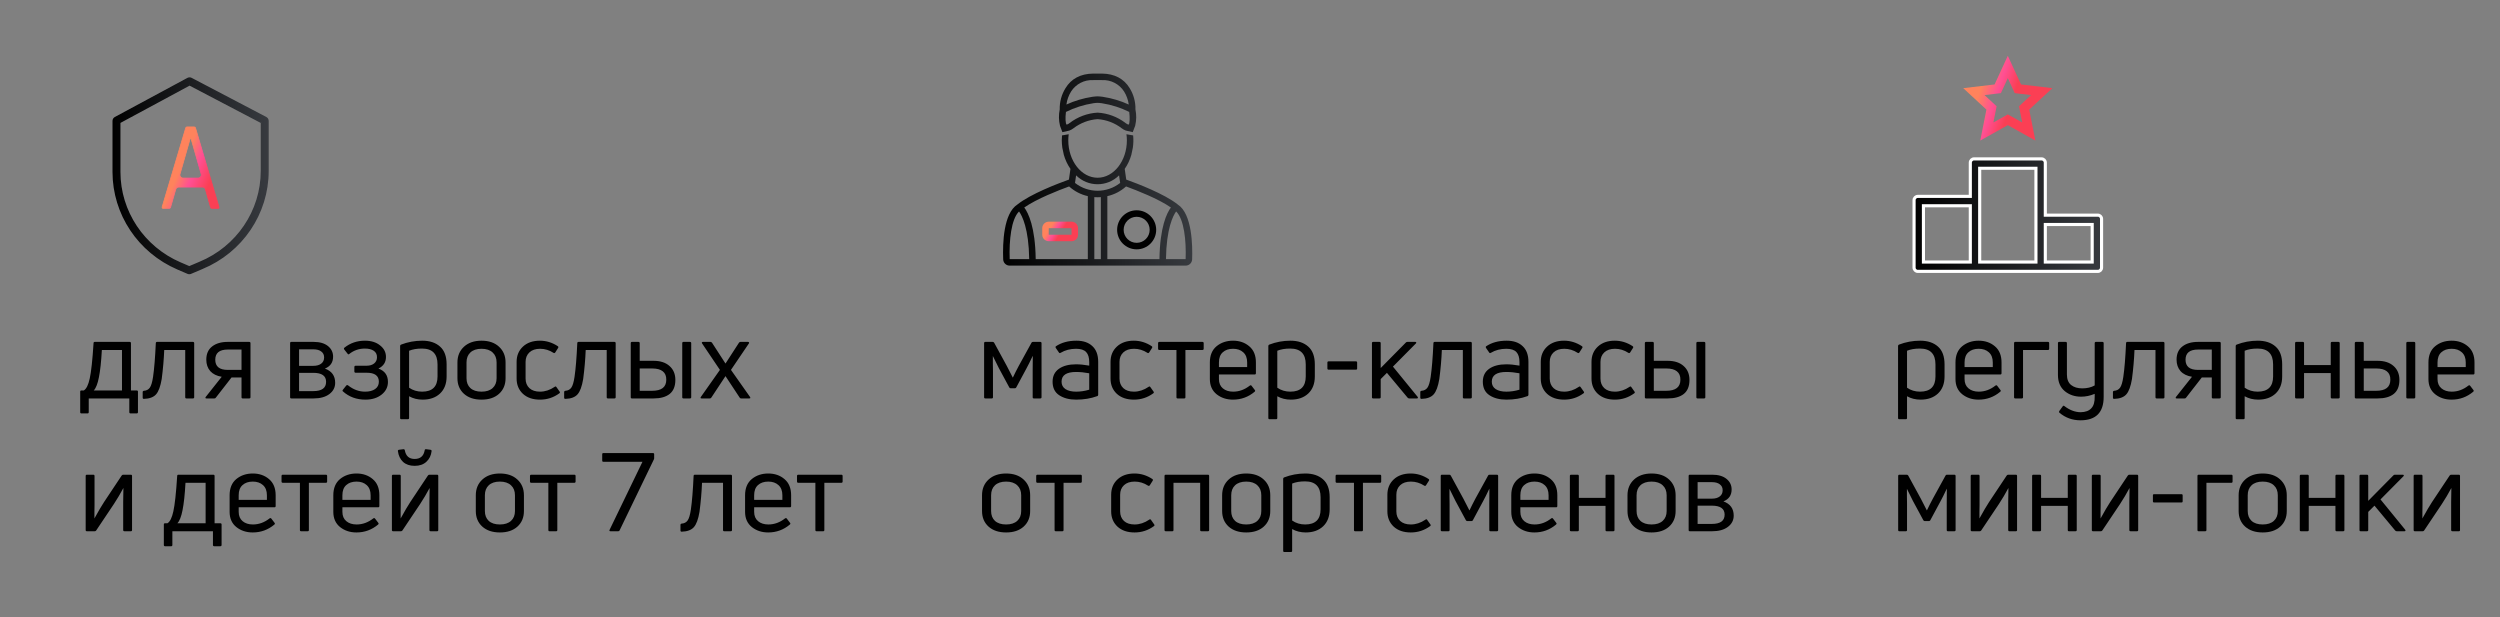
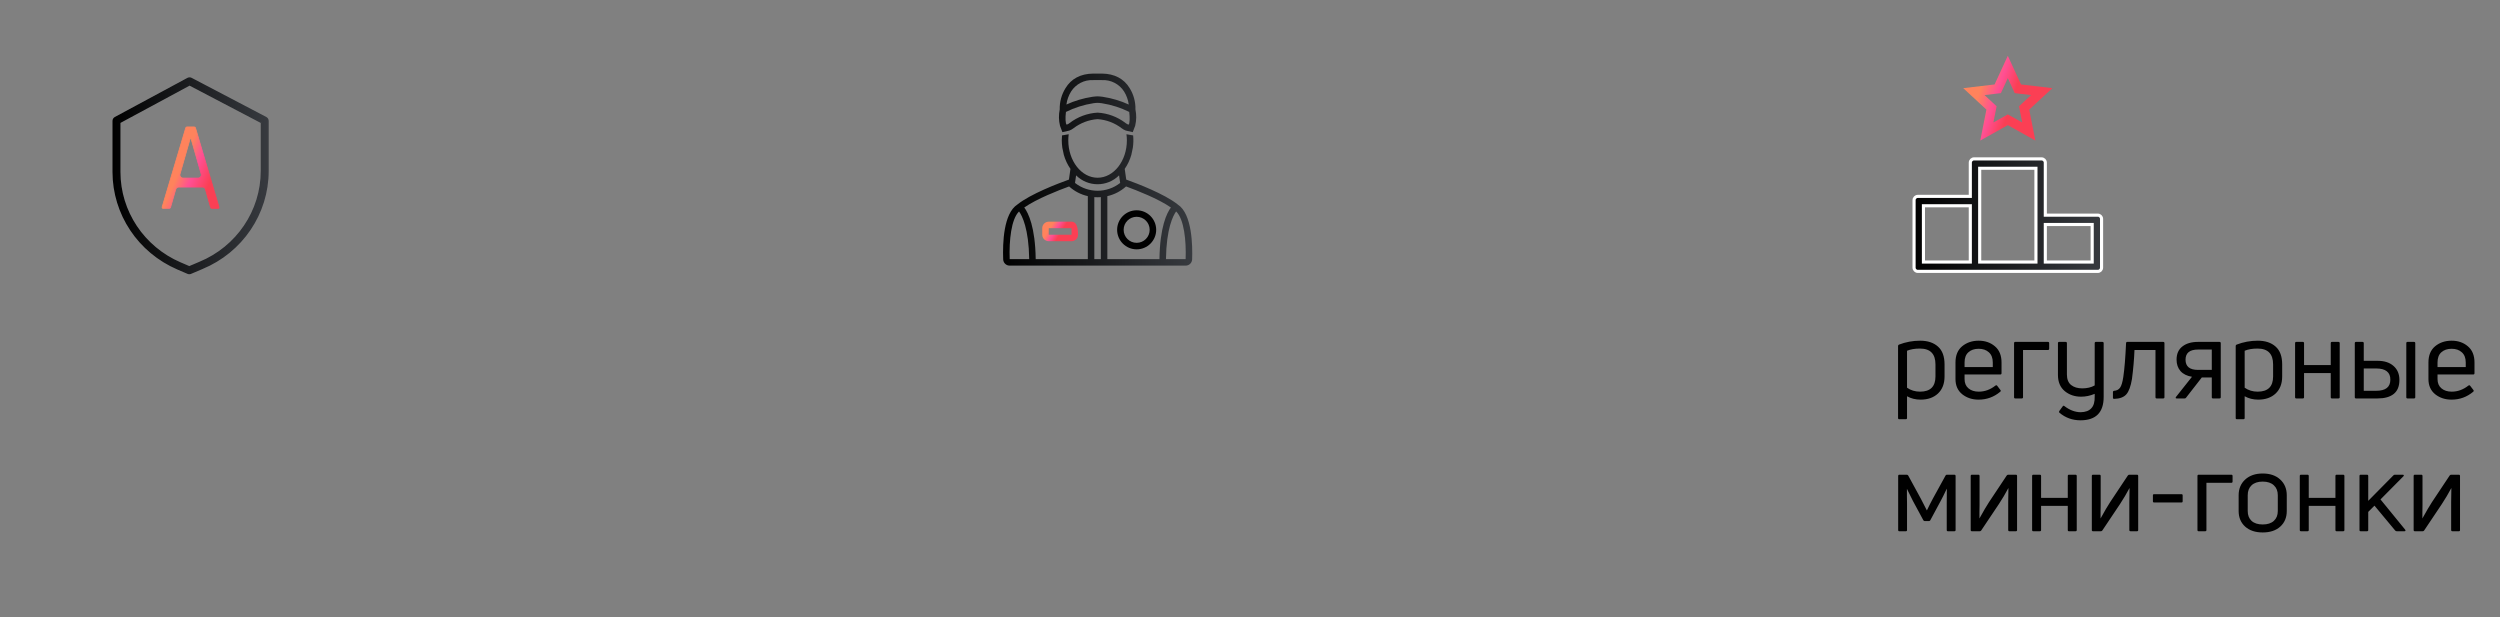
<svg xmlns="http://www.w3.org/2000/svg" width="320" height="79" viewBox="0 0 320 79" fill="none">
  <rect x="0" y="0" width="320" height="79" fill="#808080" stroke="none" />
  <g clip-path="url(#clip0_1534_213)">
-     <path d="M126.946 51H126.12C126.017 51 125.966 50.949 125.966 50.846V43.93C125.966 43.818 126.017 43.762 126.12 43.762H127.072C127.147 43.762 127.207 43.799 127.254 43.874L128.864 46.828C129.06 47.192 129.317 47.691 129.634 48.326H129.648C129.881 47.831 130.133 47.332 130.404 46.828L132.028 43.874C132.056 43.799 132.117 43.762 132.21 43.762H133.148C133.26 43.762 133.316 43.818 133.316 43.93V50.846C133.316 50.949 133.26 51 133.148 51H132.336C132.233 51 132.182 50.949 132.182 50.846V47.5C132.182 46.623 132.187 45.979 132.196 45.568H132.182C131.846 46.277 131.58 46.809 131.384 47.164L130.082 49.586C130.054 49.661 129.993 49.698 129.9 49.698H129.368C129.284 49.698 129.223 49.661 129.186 49.586L127.856 47.122C127.735 46.889 127.478 46.371 127.086 45.568C127.086 45.773 127.086 46.095 127.086 46.534C127.095 46.963 127.1 47.285 127.1 47.5V50.846C127.1 50.949 127.049 51 126.946 51ZM135.137 44.336C135.847 43.851 136.729 43.608 137.783 43.608C138.661 43.608 139.342 43.841 139.827 44.308C140.322 44.765 140.569 45.437 140.569 46.324V50.524C140.569 50.617 140.527 50.678 140.443 50.706C139.622 51.005 138.721 51.154 137.741 51.154C136.873 51.154 136.155 50.967 135.585 50.594C135.016 50.221 134.731 49.642 134.731 48.858C134.731 48.139 135.002 47.589 135.543 47.206C136.085 46.823 136.817 46.632 137.741 46.632C138.227 46.632 138.787 46.688 139.421 46.8V46.352C139.421 45.773 139.291 45.344 139.029 45.064C138.768 44.784 138.339 44.644 137.741 44.644C136.995 44.644 136.332 44.817 135.753 45.162C135.669 45.218 135.599 45.204 135.543 45.12L135.137 44.532C135.091 44.448 135.091 44.383 135.137 44.336ZM135.879 48.858C135.879 49.269 136.047 49.586 136.383 49.81C136.729 50.025 137.181 50.132 137.741 50.132C138.301 50.132 138.861 50.048 139.421 49.88V47.78C138.824 47.668 138.264 47.612 137.741 47.612C136.5 47.612 135.879 48.027 135.879 48.858ZM147.622 50.342C146.884 50.883 146.058 51.154 145.144 51.154C144.229 51.154 143.501 50.907 142.96 50.412C142.418 49.908 142.148 49.255 142.148 48.452V46.324C142.148 45.521 142.418 44.868 142.96 44.364C143.501 43.86 144.224 43.608 145.13 43.608C145.942 43.608 146.702 43.841 147.412 44.308C147.505 44.373 147.519 44.453 147.454 44.546L147.09 45.12C147.024 45.204 146.95 45.218 146.866 45.162C146.334 44.817 145.764 44.644 145.158 44.644C144.57 44.644 144.112 44.798 143.786 45.106C143.459 45.414 143.296 45.82 143.296 46.324V48.452C143.296 48.965 143.459 49.376 143.786 49.684C144.112 49.983 144.565 50.132 145.144 50.132C145.788 50.132 146.413 49.927 147.02 49.516C147.104 49.441 147.178 49.451 147.244 49.544L147.65 50.118C147.715 50.211 147.706 50.286 147.622 50.342ZM151.58 51H150.74C150.637 51 150.586 50.949 150.586 50.846V44.798H148.402C148.29 44.798 148.234 44.742 148.234 44.63V43.93C148.234 43.818 148.29 43.762 148.402 43.762H153.904C154.016 43.762 154.072 43.818 154.072 43.93V44.63C154.072 44.742 154.016 44.798 153.904 44.798H151.734V50.846C151.734 50.949 151.682 51 151.58 51ZM160.756 46.394V47.766C160.756 47.878 160.705 47.934 160.602 47.934H156.024V48.522C156.024 49.035 156.192 49.432 156.528 49.712C156.864 49.992 157.303 50.132 157.844 50.132C158.61 50.132 159.324 49.871 159.986 49.348C160.08 49.292 160.154 49.306 160.21 49.39L160.616 49.922C160.682 49.997 160.672 50.071 160.588 50.146C159.786 50.818 158.862 51.154 157.816 51.154C157.004 51.154 156.309 50.925 155.73 50.468C155.152 50.001 154.862 49.353 154.862 48.522V46.394C154.862 45.489 155.147 44.798 155.716 44.322C156.295 43.846 157 43.608 157.83 43.608C158.652 43.608 159.342 43.846 159.902 44.322C160.472 44.798 160.756 45.489 160.756 46.394ZM159.636 46.394C159.636 45.825 159.468 45.391 159.132 45.092C158.806 44.793 158.372 44.644 157.83 44.644C157.28 44.644 156.841 44.793 156.514 45.092C156.188 45.381 156.024 45.815 156.024 46.394V46.982H159.636V46.394ZM162.459 44.112C163.327 43.776 164.232 43.608 165.175 43.608C166.136 43.608 166.897 43.86 167.457 44.364C168.017 44.859 168.297 45.619 168.297 46.646V48.186C168.297 49.11 168.017 49.838 167.457 50.37C166.897 50.893 166.155 51.154 165.231 51.154C164.587 51.154 164.008 51.009 163.495 50.72V53.506C163.495 53.609 163.439 53.66 163.327 53.66H162.501C162.398 53.66 162.347 53.609 162.347 53.506V44.294C162.347 44.201 162.384 44.14 162.459 44.112ZM165.161 50.132C166.477 50.132 167.135 49.483 167.135 48.186V46.646C167.135 45.293 166.472 44.616 165.147 44.616C164.493 44.616 163.943 44.709 163.495 44.896V49.628C163.98 49.964 164.535 50.132 165.161 50.132ZM173.56 47.318H170.06C169.958 47.318 169.906 47.267 169.906 47.164V46.408C169.906 46.305 169.958 46.254 170.06 46.254H173.56C173.663 46.254 173.714 46.305 173.714 46.408V47.164C173.714 47.267 173.663 47.318 173.56 47.318ZM181.363 51H180.383C180.299 51 180.229 50.967 180.173 50.902L177.527 47.724L176.729 48.522V50.846C176.729 50.949 176.673 51 176.561 51H175.763C175.66 51 175.609 50.949 175.609 50.846V43.93C175.609 43.818 175.66 43.762 175.763 43.762H176.561C176.673 43.762 176.729 43.818 176.729 43.93V47.108L179.949 43.846C179.995 43.79 180.061 43.762 180.145 43.762H181.153C181.218 43.762 181.26 43.785 181.279 43.832C181.297 43.869 181.283 43.911 181.237 43.958L178.297 46.926L181.461 50.804C181.498 50.86 181.507 50.907 181.489 50.944C181.47 50.981 181.428 51 181.363 51ZM184.234 48.508C184.076 49.46 183.833 50.118 183.506 50.482C183.18 50.846 182.662 51.037 181.952 51.056C181.85 51.056 181.798 51.005 181.798 50.902V50.188C181.798 50.095 181.85 50.039 181.952 50.02C182.279 50.001 182.531 49.871 182.708 49.628C182.886 49.385 183.026 48.919 183.128 48.228C183.278 47.201 183.394 45.769 183.478 43.93C183.478 43.818 183.534 43.762 183.646 43.762H188.224C188.336 43.762 188.392 43.818 188.392 43.93V50.846C188.392 50.949 188.336 51 188.224 51H187.398C187.296 51 187.244 50.949 187.244 50.846V44.798H184.556C184.51 45.983 184.402 47.22 184.234 48.508ZM190.208 44.336C190.917 43.851 191.799 43.608 192.854 43.608C193.731 43.608 194.412 43.841 194.898 44.308C195.392 44.765 195.64 45.437 195.64 46.324V50.524C195.64 50.617 195.598 50.678 195.514 50.706C194.692 51.005 193.792 51.154 192.812 51.154C191.944 51.154 191.225 50.967 190.656 50.594C190.086 50.221 189.802 49.642 189.802 48.858C189.802 48.139 190.072 47.589 190.614 47.206C191.155 46.823 191.888 46.632 192.812 46.632C193.297 46.632 193.857 46.688 194.492 46.8V46.352C194.492 45.773 194.361 45.344 194.1 45.064C193.838 44.784 193.409 44.644 192.812 44.644C192.065 44.644 191.402 44.817 190.824 45.162C190.74 45.218 190.67 45.204 190.614 45.12L190.208 44.532C190.161 44.448 190.161 44.383 190.208 44.336ZM190.95 48.858C190.95 49.269 191.118 49.586 191.454 49.81C191.799 50.025 192.252 50.132 192.812 50.132C193.372 50.132 193.932 50.048 194.492 49.88V47.78C193.894 47.668 193.334 47.612 192.812 47.612C191.57 47.612 190.95 48.027 190.95 48.858ZM202.692 50.342C201.955 50.883 201.129 51.154 200.214 51.154C199.299 51.154 198.571 50.907 198.03 50.412C197.489 49.908 197.218 49.255 197.218 48.452V46.324C197.218 45.521 197.489 44.868 198.03 44.364C198.571 43.86 199.295 43.608 200.2 43.608C201.012 43.608 201.773 43.841 202.482 44.308C202.575 44.373 202.589 44.453 202.524 44.546L202.16 45.12C202.095 45.204 202.02 45.218 201.936 45.162C201.404 44.817 200.835 44.644 200.228 44.644C199.64 44.644 199.183 44.798 198.856 45.106C198.529 45.414 198.366 45.82 198.366 46.324V48.452C198.366 48.965 198.529 49.376 198.856 49.684C199.183 49.983 199.635 50.132 200.214 50.132C200.858 50.132 201.483 49.927 202.09 49.516C202.174 49.441 202.249 49.451 202.314 49.544L202.72 50.118C202.785 50.211 202.776 50.286 202.692 50.342ZM209.186 50.342C208.449 50.883 207.623 51.154 206.708 51.154C205.793 51.154 205.065 50.907 204.524 50.412C203.983 49.908 203.712 49.255 203.712 48.452V46.324C203.712 45.521 203.983 44.868 204.524 44.364C205.065 43.86 205.789 43.608 206.694 43.608C207.506 43.608 208.267 43.841 208.976 44.308C209.069 44.373 209.083 44.453 209.018 44.546L208.654 45.12C208.589 45.204 208.514 45.218 208.43 45.162C207.898 44.817 207.329 44.644 206.722 44.644C206.134 44.644 205.677 44.798 205.35 45.106C205.023 45.414 204.86 45.82 204.86 46.324V48.452C204.86 48.965 205.023 49.376 205.35 49.684C205.677 49.983 206.129 50.132 206.708 50.132C207.352 50.132 207.977 49.927 208.584 49.516C208.668 49.441 208.743 49.451 208.808 49.544L209.214 50.118C209.279 50.211 209.27 50.286 209.186 50.342ZM213.466 51H210.694C210.592 51 210.54 50.949 210.54 50.846V43.93C210.54 43.818 210.592 43.762 210.694 43.762H211.52C211.632 43.762 211.688 43.818 211.688 43.93V46.184H213.466C214.325 46.184 215.002 46.403 215.496 46.842C216 47.281 216.252 47.878 216.252 48.634C216.252 49.437 216.01 50.034 215.524 50.426C215.039 50.809 214.353 51 213.466 51ZM211.688 47.164V50.02H213.284C214.488 50.02 215.09 49.549 215.09 48.606C215.1 48.13 214.95 47.771 214.642 47.528C214.344 47.285 213.891 47.164 213.284 47.164H211.688ZM218.114 51H217.288C217.186 51 217.134 50.949 217.134 50.846V43.93C217.134 43.818 217.186 43.762 217.288 43.762H218.114C218.226 43.762 218.282 43.818 218.282 43.93V50.846C218.282 50.949 218.226 51 218.114 51ZM131.86 65.41C131.86 66.241 131.58 66.908 131.02 67.412C130.469 67.907 129.723 68.154 128.78 68.154C127.837 68.154 127.086 67.902 126.526 67.398C125.975 66.894 125.7 66.231 125.7 65.41V63.394C125.7 62.563 125.98 61.891 126.54 61.378C127.1 60.865 127.847 60.608 128.78 60.608C129.723 60.608 130.469 60.865 131.02 61.378C131.58 61.891 131.86 62.563 131.86 63.394V65.41ZM126.862 65.41C126.862 65.942 127.025 66.362 127.352 66.67C127.688 66.978 128.164 67.132 128.78 67.132C129.396 67.132 129.872 66.978 130.208 66.67C130.544 66.362 130.712 65.942 130.712 65.41V63.394C130.712 62.853 130.544 62.428 130.208 62.12C129.872 61.803 129.396 61.644 128.78 61.644C128.164 61.644 127.688 61.803 127.352 62.12C127.025 62.428 126.862 62.853 126.862 63.394V65.41ZM135.98 68H135.14C135.037 68 134.986 67.949 134.986 67.846V61.798H132.802C132.69 61.798 132.634 61.742 132.634 61.63V60.93C132.634 60.818 132.69 60.762 132.802 60.762H138.304C138.416 60.762 138.472 60.818 138.472 60.93V61.63C138.472 61.742 138.416 61.798 138.304 61.798H136.134V67.846C136.134 67.949 136.083 68 135.98 68ZM147.704 67.342C146.966 67.883 146.14 68.154 145.226 68.154C144.311 68.154 143.583 67.907 143.042 67.412C142.5 66.908 142.23 66.255 142.23 65.452V63.324C142.23 62.521 142.5 61.868 143.042 61.364C143.583 60.86 144.306 60.608 145.212 60.608C146.024 60.608 146.784 60.841 147.494 61.308C147.587 61.373 147.601 61.453 147.536 61.546L147.172 62.12C147.106 62.204 147.032 62.218 146.948 62.162C146.416 61.817 145.846 61.644 145.24 61.644C144.652 61.644 144.194 61.798 143.868 62.106C143.541 62.414 143.378 62.82 143.378 63.324V65.452C143.378 65.965 143.541 66.376 143.868 66.684C144.194 66.983 144.647 67.132 145.226 67.132C145.87 67.132 146.495 66.927 147.102 66.516C147.186 66.441 147.26 66.451 147.326 66.544L147.732 67.118C147.797 67.211 147.788 67.286 147.704 67.342ZM149.226 60.762H154.616C154.718 60.762 154.77 60.818 154.77 60.93V67.846C154.77 67.949 154.718 68 154.616 68H153.79C153.678 68 153.622 67.949 153.622 67.846V61.798H150.206V67.846C150.206 67.949 150.154 68 150.052 68H149.226C149.114 68 149.058 67.949 149.058 67.846V60.93C149.058 60.818 149.114 60.762 149.226 60.762ZM162.594 65.41C162.594 66.241 162.314 66.908 161.754 67.412C161.204 67.907 160.457 68.154 159.514 68.154C158.572 68.154 157.82 67.902 157.26 67.398C156.71 66.894 156.434 66.231 156.434 65.41V63.394C156.434 62.563 156.714 61.891 157.274 61.378C157.834 60.865 158.581 60.608 159.514 60.608C160.457 60.608 161.204 60.865 161.754 61.378C162.314 61.891 162.594 62.563 162.594 63.394V65.41ZM157.596 65.41C157.596 65.942 157.76 66.362 158.086 66.67C158.422 66.978 158.898 67.132 159.514 67.132C160.13 67.132 160.606 66.978 160.942 66.67C161.278 66.362 161.446 65.942 161.446 65.41V63.394C161.446 62.853 161.278 62.428 160.942 62.12C160.606 61.803 160.13 61.644 159.514 61.644C158.898 61.644 158.422 61.803 158.086 62.12C157.76 62.428 157.596 62.853 157.596 63.394V65.41ZM164.359 61.112C165.227 60.776 166.132 60.608 167.075 60.608C168.036 60.608 168.797 60.86 169.357 61.364C169.917 61.859 170.197 62.619 170.197 63.646V65.186C170.197 66.11 169.917 66.838 169.357 67.37C168.797 67.893 168.055 68.154 167.131 68.154C166.487 68.154 165.908 68.009 165.395 67.72V70.506C165.395 70.609 165.339 70.66 165.227 70.66H164.401C164.298 70.66 164.247 70.609 164.247 70.506V61.294C164.247 61.201 164.284 61.14 164.359 61.112ZM167.061 67.132C168.377 67.132 169.035 66.483 169.035 65.186V63.646C169.035 62.293 168.372 61.616 167.047 61.616C166.394 61.616 165.843 61.709 165.395 61.896V66.628C165.88 66.964 166.436 67.132 167.061 67.132ZM174.302 68H173.462C173.36 68 173.308 67.949 173.308 67.846V61.798H171.124C171.012 61.798 170.956 61.742 170.956 61.63V60.93C170.956 60.818 171.012 60.762 171.124 60.762H176.626C176.738 60.762 176.794 60.818 176.794 60.93V61.63C176.794 61.742 176.738 61.798 176.626 61.798H174.456V67.846C174.456 67.949 174.405 68 174.302 68ZM183.059 67.342C182.322 67.883 181.496 68.154 180.581 68.154C179.666 68.154 178.938 67.907 178.397 67.412C177.856 66.908 177.585 66.255 177.585 65.452V63.324C177.585 62.521 177.856 61.868 178.397 61.364C178.938 60.86 179.662 60.608 180.567 60.608C181.379 60.608 182.14 60.841 182.849 61.308C182.942 61.373 182.956 61.453 182.891 61.546L182.527 62.12C182.462 62.204 182.387 62.218 182.303 62.162C181.771 61.817 181.202 61.644 180.595 61.644C180.007 61.644 179.55 61.798 179.223 62.106C178.896 62.414 178.733 62.82 178.733 63.324V65.452C178.733 65.965 178.896 66.376 179.223 66.684C179.55 66.983 180.002 67.132 180.581 67.132C181.225 67.132 181.85 66.927 182.457 66.516C182.541 66.441 182.616 66.451 182.681 66.544L183.087 67.118C183.152 67.211 183.143 67.286 183.059 67.342ZM185.393 68H184.567C184.465 68 184.413 67.949 184.413 67.846V60.93C184.413 60.818 184.465 60.762 184.567 60.762H185.519C185.594 60.762 185.655 60.799 185.701 60.874L187.311 63.828C187.507 64.192 187.764 64.691 188.081 65.326H188.095C188.329 64.831 188.581 64.332 188.851 63.828L190.475 60.874C190.503 60.799 190.564 60.762 190.657 60.762H191.595C191.707 60.762 191.763 60.818 191.763 60.93V67.846C191.763 67.949 191.707 68 191.595 68H190.783C190.681 68 190.629 67.949 190.629 67.846V64.5C190.629 63.623 190.634 62.979 190.643 62.568H190.629C190.293 63.277 190.027 63.809 189.831 64.164L188.529 66.586C188.501 66.661 188.441 66.698 188.347 66.698H187.815C187.731 66.698 187.671 66.661 187.633 66.586L186.303 64.122C186.182 63.889 185.925 63.371 185.533 62.568C185.533 62.773 185.533 63.095 185.533 63.534C185.543 63.963 185.547 64.285 185.547 64.5V67.846C185.547 67.949 185.496 68 185.393 68ZM199.338 63.394V64.766C199.338 64.878 199.287 64.934 199.184 64.934H194.606V65.522C194.606 66.035 194.774 66.432 195.11 66.712C195.446 66.992 195.885 67.132 196.426 67.132C197.192 67.132 197.906 66.871 198.568 66.348C198.662 66.292 198.736 66.306 198.792 66.39L199.198 66.922C199.264 66.997 199.254 67.071 199.17 67.146C198.368 67.818 197.444 68.154 196.398 68.154C195.586 68.154 194.891 67.925 194.312 67.468C193.734 67.001 193.444 66.353 193.444 65.522V63.394C193.444 62.489 193.729 61.798 194.298 61.322C194.877 60.846 195.582 60.608 196.412 60.608C197.234 60.608 197.924 60.846 198.484 61.322C199.054 61.798 199.338 62.489 199.338 63.394ZM198.218 63.394C198.218 62.825 198.05 62.391 197.714 62.092C197.388 61.793 196.954 61.644 196.412 61.644C195.862 61.644 195.423 61.793 195.096 62.092C194.77 62.381 194.606 62.815 194.606 63.394V63.982H198.218V63.394ZM201.923 68H201.097C200.994 68 200.943 67.949 200.943 67.846V60.93C200.943 60.818 200.994 60.762 201.097 60.762H201.923C202.035 60.762 202.091 60.818 202.091 60.93V63.73H205.507V60.93C205.507 60.818 205.558 60.762 205.661 60.762H206.487C206.599 60.762 206.655 60.818 206.655 60.93V67.846C206.655 67.949 206.599 68 206.487 68H205.661C205.558 68 205.507 67.949 205.507 67.846V64.752H202.091V67.846C202.091 67.949 202.035 68 201.923 68ZM214.479 65.41C214.479 66.241 214.199 66.908 213.639 67.412C213.088 67.907 212.342 68.154 211.399 68.154C210.456 68.154 209.705 67.902 209.145 67.398C208.594 66.894 208.319 66.231 208.319 65.41V63.394C208.319 62.563 208.599 61.891 209.159 61.378C209.719 60.865 210.466 60.608 211.399 60.608C212.342 60.608 213.088 60.865 213.639 61.378C214.199 61.891 214.479 62.563 214.479 63.394V65.41ZM209.481 65.41C209.481 65.942 209.644 66.362 209.971 66.67C210.307 66.978 210.783 67.132 211.399 67.132C212.015 67.132 212.491 66.978 212.827 66.67C213.163 66.362 213.331 65.942 213.331 65.41V63.394C213.331 62.853 213.163 62.428 212.827 62.12C212.491 61.803 212.015 61.644 211.399 61.644C210.783 61.644 210.307 61.803 209.971 62.12C209.644 62.428 209.481 62.853 209.481 63.394V65.41ZM219.156 68H216.3C216.197 68 216.146 67.949 216.146 67.846V60.93C216.146 60.818 216.197 60.762 216.3 60.762H219.156C219.94 60.762 220.551 60.939 220.99 61.294C221.428 61.649 221.648 62.101 221.648 62.652C221.648 63.389 221.298 63.898 220.598 64.178C221.475 64.495 221.914 65.102 221.914 65.998C221.914 66.586 221.666 67.067 221.172 67.44C220.677 67.813 220.005 68 219.156 68ZM217.294 61.714V63.828H219.114C219.543 63.828 219.879 63.735 220.122 63.548C220.374 63.361 220.5 63.095 220.5 62.75C220.5 62.423 220.378 62.171 220.136 61.994C219.902 61.807 219.562 61.714 219.114 61.714H217.294ZM217.294 64.724V67.062H219.114C220.206 67.062 220.752 66.665 220.752 65.872C220.752 65.107 220.206 64.724 219.114 64.724H217.294Z" fill="black" />
    <g clip-path="url(#clip1_1534_213)">
      <path fill-rule="evenodd" clip-rule="evenodd" d="M136.822 22.988C135.449 23.478 131.925 24.817 130.23 26.175L130.227 26.179C128.463 27.307 128.328 31.052 128.408 33.2C128.423 33.648 128.792 34.002 129.241 34H151.761C152.209 34.002 152.578 33.648 152.594 33.2C152.658 31.474 152.601 27.364 150.756 26.18L150.752 26.175C149.057 24.818 145.532 23.479 144.16 22.988L143.964 21.619C144.344 21.07 144.631 20.462 144.812 19.818L145.002 18.923C145.081 18.397 145.095 17.863 145.044 17.334C145.031 17.195 145.013 17.055 144.991 16.917L145.3 16.106C145.468 15.42 145.481 14.704 145.337 14.012C145.363 13.05 145.106 12.102 144.598 11.285C143.876 10.083 142.658 9.437 141.069 9.42H140.074H139.912C138.326 9.437 137.106 10.082 136.384 11.286C135.876 12.103 135.619 13.051 135.645 14.012C135.501 14.704 135.513 15.42 135.682 16.106L135.988 16.917C135.967 17.055 135.95 17.195 135.937 17.334C135.918 17.542 135.908 17.75 135.907 17.958C135.909 18.281 135.933 18.604 135.98 18.923L136.17 19.818C136.351 20.461 136.638 21.07 137.018 21.619L136.822 22.988ZM144.184 17.183C144.22 17.44 144.239 17.699 144.241 17.958C144.241 20.6 142.559 22.75 140.491 22.75C138.423 22.75 136.741 20.6 136.741 17.958C136.742 17.699 136.76 17.44 136.795 17.183L135.937 17.334L135.988 16.917L136.879 16.712C137.069 16.64 137.247 16.541 137.408 16.417C138.299 15.735 139.371 15.329 140.491 15.25C141.611 15.326 142.684 15.732 143.574 16.417C143.734 16.54 143.911 16.639 144.099 16.711L144.991 16.917L145.044 17.334L144.184 17.183ZM144.074 15.75C144.353 15.959 144.467 15.95 144.467 15.95C144.605 15.833 144.64 15.065 144.542 14.327C143.447 13.784 142.276 13.41 141.068 13.221L140.98 13.207C140.897 13.192 140.814 13.182 140.73 13.179C140.574 13.166 140.499 13.166 140.491 13.166C140.42 13.166 140.35 13.169 140.28 13.175C140.189 13.179 140.099 13.189 140.009 13.205L139.926 13.218C138.715 13.407 137.54 13.78 136.442 14.326C136.343 15.058 136.377 15.818 136.525 15.951L136.531 15.952C136.531 15.952 136.535 15.953 136.537 15.953C136.673 15.913 136.8 15.844 136.907 15.75C137.941 14.955 139.189 14.491 140.491 14.417C141.792 14.491 143.041 14.955 144.074 15.75ZM141.741 33.167H148.411C148.468 29.063 149.35 27.267 149.875 26.56C148.274 25.445 145.492 24.359 144.129 23.862C144.126 23.864 144.125 23.867 144.124 23.87L144.121 23.875L144.119 23.878C143.445 24.485 142.626 24.908 141.741 25.105V33.167ZM137.602 23.417C139.298 24.748 141.684 24.748 143.38 23.417L143.241 22.447C141.72 23.961 139.262 23.961 137.741 22.447L137.602 23.417ZM136.853 23.862C135.49 24.359 132.707 25.443 131.107 26.56C131.632 27.267 132.514 29.063 132.57 33.167H139.241V25.105C138.356 24.908 137.536 24.485 136.863 23.878C136.861 23.875 136.859 23.873 136.858 23.87C136.857 23.867 136.855 23.864 136.853 23.862ZM130.438 27.067C129.431 28.054 129.153 30.796 129.241 33.167H131.738C131.681 29.25 130.835 27.619 130.438 27.067ZM140.074 25.234V33.167H140.908V25.234C140.772 25.244 140.633 25.25 140.491 25.25C140.348 25.25 140.21 25.244 140.074 25.234ZM149.244 33.167H151.761C151.848 30.798 151.564 28.055 150.544 27.065C150.151 27.611 149.3 29.239 149.244 33.167ZM139.922 10.253C138.787 10.198 137.709 10.756 137.098 11.714C136.784 12.221 136.58 12.789 136.5 13.38C137.549 12.9 138.66 12.569 139.8 12.395L139.879 12.383C139.992 12.364 140.106 12.351 140.22 12.346C140.31 12.337 140.401 12.333 140.491 12.333C140.491 12.333 140.505 12.335 140.532 12.335C140.578 12.336 140.66 12.338 140.776 12.347C140.89 12.352 141.003 12.365 141.116 12.385L141.182 12.396C142.323 12.57 143.433 12.901 144.482 13.381C144.402 12.789 144.198 12.222 143.884 11.714C143.273 10.756 142.196 10.198 141.06 10.253C140.87 10.251 140.68 10.25 140.491 10.25C140.301 10.25 140.112 10.251 139.922 10.253Z" fill="url(#paint0_linear_1534_213)" />
-       <path d="M137.156 28.375H134.24C133.779 28.375 133.406 28.748 133.406 29.209V30.042C133.406 30.502 133.779 30.875 134.24 30.875H137.156C137.617 30.875 137.99 30.502 137.99 30.042V29.209C137.99 28.748 137.617 28.375 137.156 28.375ZM134.24 30.042V29.209H137.156V30.042H134.24Z" fill="url(#paint1_linear_1534_213)" />
+       <path d="M137.156 28.375H134.24C133.779 28.375 133.406 28.748 133.406 29.209V30.042C133.406 30.502 133.779 30.875 134.24 30.875H137.156C137.617 30.875 137.99 30.502 137.99 30.042C137.99 28.748 137.617 28.375 137.156 28.375ZM134.24 30.042V29.209H137.156V30.042H134.24Z" fill="url(#paint1_linear_1534_213)" />
      <path d="M145.492 26.916C144.112 26.916 142.992 28.035 142.992 29.416C142.992 30.797 144.112 31.916 145.492 31.916C146.873 31.916 147.992 30.797 147.992 29.416C147.991 28.036 146.872 26.917 145.492 26.916V26.916ZM145.492 31.083C144.572 31.083 143.826 30.337 143.826 29.416C143.826 28.495 144.572 27.749 145.492 27.749C146.413 27.749 147.159 28.495 147.159 29.416C147.159 30.337 146.413 31.083 145.492 31.083V31.083Z" fill="black" />
    </g>
    <path d="M243.064 44.112C243.932 43.776 244.837 43.608 245.78 43.608C246.741 43.608 247.502 43.86 248.062 44.364C248.622 44.859 248.902 45.619 248.902 46.646V48.186C248.902 49.11 248.622 49.838 248.062 50.37C247.502 50.893 246.76 51.154 245.836 51.154C245.192 51.154 244.613 51.009 244.1 50.72V53.506C244.1 53.609 244.044 53.66 243.932 53.66H243.106C243.003 53.66 242.952 53.609 242.952 53.506V44.294C242.952 44.201 242.989 44.14 243.064 44.112ZM245.766 50.132C247.082 50.132 247.74 49.483 247.74 48.186V46.646C247.74 45.293 247.077 44.616 245.752 44.616C245.099 44.616 244.548 44.709 244.1 44.896V49.628C244.585 49.964 245.141 50.132 245.766 50.132ZM256.196 46.394V47.766C256.196 47.878 256.145 47.934 256.042 47.934H251.464V48.522C251.464 49.035 251.632 49.432 251.968 49.712C252.304 49.992 252.743 50.132 253.284 50.132C254.049 50.132 254.763 49.871 255.426 49.348C255.519 49.292 255.594 49.306 255.65 49.39L256.056 49.922C256.121 49.997 256.112 50.071 256.028 50.146C255.225 50.818 254.301 51.154 253.256 51.154C252.444 51.154 251.749 50.925 251.17 50.468C250.591 50.001 250.302 49.353 250.302 48.522V46.394C250.302 45.489 250.587 44.798 251.156 44.322C251.735 43.846 252.439 43.608 253.27 43.608C254.091 43.608 254.782 43.846 255.342 44.322C255.911 44.798 256.196 45.489 256.196 46.394ZM255.076 46.394C255.076 45.825 254.908 45.391 254.572 45.092C254.245 44.793 253.811 44.644 253.27 44.644C252.719 44.644 252.281 44.793 251.954 45.092C251.627 45.381 251.464 45.815 251.464 46.394V46.982H255.076V46.394ZM258.78 51H257.954C257.851 51 257.8 50.949 257.8 50.846V43.93C257.8 43.818 257.851 43.762 257.954 43.762H262.14C262.243 43.762 262.294 43.818 262.294 43.93V44.63C262.294 44.742 262.243 44.798 262.14 44.798H258.948V50.846C258.948 50.949 258.892 51 258.78 51ZM268.121 49.334V43.93C268.121 43.818 268.173 43.762 268.275 43.762H269.101C269.213 43.762 269.269 43.818 269.269 43.93V50.804C269.269 52.792 268.285 53.791 266.315 53.8C265.279 53.8 264.379 53.478 263.613 52.834C263.548 52.769 263.543 52.689 263.599 52.596L264.019 52.022C264.085 51.919 264.159 51.905 264.243 51.98C264.915 52.493 265.606 52.755 266.315 52.764C266.931 52.755 267.389 52.587 267.687 52.26C267.995 51.943 268.14 51.434 268.121 50.734V50.412C267.543 50.655 266.964 50.776 266.385 50.776C265.564 50.776 264.864 50.538 264.285 50.062C263.707 49.577 263.417 48.886 263.417 47.99V43.93C263.417 43.818 263.469 43.762 263.571 43.762H264.397C264.509 43.762 264.565 43.818 264.565 43.93V47.934C264.565 48.541 264.743 48.989 265.097 49.278C265.461 49.567 265.937 49.712 266.525 49.712C267.141 49.712 267.673 49.586 268.121 49.334ZM272.892 48.508C272.734 49.46 272.491 50.118 272.164 50.482C271.838 50.846 271.32 51.037 270.61 51.056C270.508 51.056 270.456 51.005 270.456 50.902V50.188C270.456 50.095 270.508 50.039 270.61 50.02C270.937 50.001 271.189 49.871 271.366 49.628C271.544 49.385 271.684 48.919 271.786 48.228C271.936 47.201 272.052 45.769 272.136 43.93C272.136 43.818 272.192 43.762 272.304 43.762H276.882C276.994 43.762 277.05 43.818 277.05 43.93V50.846C277.05 50.949 276.994 51 276.882 51H276.056C275.954 51 275.902 50.949 275.902 50.846V44.798H273.214C273.168 45.983 273.06 47.22 272.892 48.508ZM279.636 51H278.614C278.548 51 278.506 50.981 278.488 50.944C278.478 50.907 278.492 50.86 278.53 50.804L280.574 48.228C279.939 48.125 279.449 47.883 279.104 47.5C278.768 47.108 278.6 46.623 278.6 46.044C278.6 45.297 278.847 44.733 279.342 44.35C279.836 43.958 280.504 43.762 281.344 43.762H284.088C284.2 43.762 284.256 43.818 284.256 43.93V50.846C284.256 50.949 284.2 51 284.088 51H283.262C283.159 51 283.108 50.949 283.108 50.846V48.312H281.834L279.818 50.902C279.78 50.967 279.72 51 279.636 51ZM281.344 44.742C280.28 44.742 279.748 45.176 279.748 46.044C279.748 46.912 280.28 47.346 281.344 47.346H283.108V44.742H281.344ZM286.281 44.112C287.149 43.776 288.054 43.608 288.997 43.608C289.958 43.608 290.719 43.86 291.279 44.364C291.839 44.859 292.119 45.619 292.119 46.646V48.186C292.119 49.11 291.839 49.838 291.279 50.37C290.719 50.893 289.977 51.154 289.053 51.154C288.409 51.154 287.83 51.009 287.317 50.72V53.506C287.317 53.609 287.261 53.66 287.149 53.66H286.323C286.22 53.66 286.169 53.609 286.169 53.506V44.294C286.169 44.201 286.206 44.14 286.281 44.112ZM288.983 50.132C290.299 50.132 290.957 49.483 290.957 48.186V46.646C290.957 45.293 290.294 44.616 288.969 44.616C288.315 44.616 287.765 44.709 287.317 44.896V49.628C287.802 49.964 288.357 50.132 288.983 50.132ZM294.751 51H293.925C293.822 51 293.771 50.949 293.771 50.846V43.93C293.771 43.818 293.822 43.762 293.925 43.762H294.751C294.863 43.762 294.919 43.818 294.919 43.93V46.73H298.335V43.93C298.335 43.818 298.386 43.762 298.489 43.762H299.315C299.427 43.762 299.483 43.818 299.483 43.93V50.846C299.483 50.949 299.427 51 299.315 51H298.489C298.386 51 298.335 50.949 298.335 50.846V47.752H294.919V50.846C294.919 50.949 294.863 51 294.751 51ZM304.339 51H301.567C301.465 51 301.413 50.949 301.413 50.846V43.93C301.413 43.818 301.465 43.762 301.567 43.762H302.393C302.505 43.762 302.561 43.818 302.561 43.93V46.184H304.339C305.198 46.184 305.875 46.403 306.369 46.842C306.873 47.281 307.125 47.878 307.125 48.634C307.125 49.437 306.883 50.034 306.397 50.426C305.912 50.809 305.226 51 304.339 51ZM302.561 47.164V50.02H304.157C305.361 50.02 305.963 49.549 305.963 48.606C305.973 48.13 305.823 47.771 305.515 47.528C305.217 47.285 304.764 47.164 304.157 47.164H302.561ZM308.987 51H308.161C308.059 51 308.007 50.949 308.007 50.846V43.93C308.007 43.818 308.059 43.762 308.161 43.762H308.987C309.099 43.762 309.155 43.818 309.155 43.93V50.846C309.155 50.949 309.099 51 308.987 51ZM316.735 46.394V47.766C316.735 47.878 316.684 47.934 316.581 47.934H312.003V48.522C312.003 49.035 312.171 49.432 312.507 49.712C312.843 49.992 313.282 50.132 313.823 50.132C314.588 50.132 315.302 49.871 315.965 49.348C316.058 49.292 316.133 49.306 316.189 49.39L316.595 49.922C316.66 49.997 316.651 50.071 316.567 50.146C315.764 50.818 314.84 51.154 313.795 51.154C312.983 51.154 312.288 50.925 311.709 50.468C311.13 50.001 310.841 49.353 310.841 48.522V46.394C310.841 45.489 311.126 44.798 311.695 44.322C312.274 43.846 312.978 43.608 313.809 43.608C314.63 43.608 315.321 43.846 315.881 44.322C316.45 44.798 316.735 45.489 316.735 46.394ZM315.615 46.394C315.615 45.825 315.447 45.391 315.111 45.092C314.784 44.793 314.35 44.644 313.809 44.644C313.258 44.644 312.82 44.793 312.493 45.092C312.166 45.381 312.003 45.815 312.003 46.394V46.982H315.615V46.394ZM243.946 68H243.12C243.017 68 242.966 67.949 242.966 67.846V60.93C242.966 60.818 243.017 60.762 243.12 60.762H244.072C244.147 60.762 244.207 60.799 244.254 60.874L245.864 63.828C246.06 64.192 246.317 64.691 246.634 65.326H246.648C246.881 64.831 247.133 64.332 247.404 63.828L249.028 60.874C249.056 60.799 249.117 60.762 249.21 60.762H250.148C250.26 60.762 250.316 60.818 250.316 60.93V67.846C250.316 67.949 250.26 68 250.148 68H249.336C249.233 68 249.182 67.949 249.182 67.846V64.5C249.182 63.623 249.187 62.979 249.196 62.568H249.182C248.846 63.277 248.58 63.809 248.384 64.164L247.082 66.586C247.054 66.661 246.993 66.698 246.9 66.698H246.368C246.284 66.698 246.223 66.661 246.186 66.586L244.856 64.122C244.735 63.889 244.478 63.371 244.086 62.568C244.086 62.773 244.086 63.095 244.086 63.534C244.095 63.963 244.1 64.285 244.1 64.5V67.846C244.1 67.949 244.049 68 243.946 68ZM253.397 68H252.403C252.301 68 252.249 67.949 252.249 67.846V60.93C252.249 60.818 252.301 60.762 252.403 60.762H253.229C253.332 60.762 253.383 60.818 253.383 60.93V64.654C253.383 64.813 253.379 65.097 253.369 65.508C253.369 65.909 253.369 66.194 253.369 66.362C253.883 65.429 254.293 64.729 254.601 64.262L256.855 60.874C256.902 60.799 256.967 60.762 257.051 60.762H258.031C258.134 60.762 258.185 60.818 258.185 60.93V67.846C258.185 67.949 258.134 68 258.031 68H257.219C257.107 68 257.051 67.949 257.051 67.846V64.234C257.051 63.739 257.061 63.156 257.079 62.484H257.065C256.692 63.184 256.291 63.861 255.861 64.514L253.593 67.902C253.556 67.967 253.491 68 253.397 68ZM261.091 68H260.265C260.162 68 260.111 67.949 260.111 67.846V60.93C260.111 60.818 260.162 60.762 260.265 60.762H261.091C261.203 60.762 261.259 60.818 261.259 60.93V63.73H264.675V60.93C264.675 60.818 264.726 60.762 264.829 60.762H265.655C265.767 60.762 265.823 60.818 265.823 60.93V67.846C265.823 67.949 265.767 68 265.655 68H264.829C264.726 68 264.675 67.949 264.675 67.846V64.752H261.259V67.846C261.259 67.949 261.203 68 261.091 68ZM268.901 68H267.907C267.804 68 267.753 67.949 267.753 67.846V60.93C267.753 60.818 267.804 60.762 267.907 60.762H268.733C268.836 60.762 268.887 60.818 268.887 60.93V64.654C268.887 64.813 268.882 65.097 268.873 65.508C268.873 65.909 268.873 66.194 268.873 66.362C269.386 65.429 269.797 64.729 270.105 64.262L272.359 60.874C272.406 60.799 272.471 60.762 272.555 60.762H273.535C273.638 60.762 273.689 60.818 273.689 60.93V67.846C273.689 67.949 273.638 68 273.535 68H272.723C272.611 68 272.555 67.949 272.555 67.846V64.234C272.555 63.739 272.564 63.156 272.583 62.484H272.569C272.196 63.184 271.794 63.861 271.365 64.514L269.097 67.902C269.06 67.967 268.994 68 268.901 68ZM279.226 64.318H275.726C275.624 64.318 275.572 64.267 275.572 64.164V63.408C275.572 63.305 275.624 63.254 275.726 63.254H279.226C279.329 63.254 279.38 63.305 279.38 63.408V64.164C279.38 64.267 279.329 64.318 279.226 64.318ZM282.255 68H281.429C281.326 68 281.275 67.949 281.275 67.846V60.93C281.275 60.818 281.326 60.762 281.429 60.762H285.615C285.717 60.762 285.769 60.818 285.769 60.93V61.63C285.769 61.742 285.717 61.798 285.615 61.798H282.423V67.846C282.423 67.949 282.367 68 282.255 68ZM292.706 65.41C292.706 66.241 292.426 66.908 291.866 67.412C291.315 67.907 290.568 68.154 289.626 68.154C288.683 68.154 287.932 67.902 287.372 67.398C286.821 66.894 286.546 66.231 286.546 65.41V63.394C286.546 62.563 286.826 61.891 287.386 61.378C287.946 60.865 288.692 60.608 289.626 60.608C290.568 60.608 291.315 60.865 291.866 61.378C292.426 61.891 292.706 62.563 292.706 63.394V65.41ZM287.708 65.41C287.708 65.942 287.871 66.362 288.198 66.67C288.534 66.978 289.01 67.132 289.626 67.132C290.242 67.132 290.718 66.978 291.054 66.67C291.39 66.362 291.558 65.942 291.558 65.41V63.394C291.558 62.853 291.39 62.428 291.054 62.12C290.718 61.803 290.242 61.644 289.626 61.644C289.01 61.644 288.534 61.803 288.198 62.12C287.871 62.428 287.708 62.853 287.708 63.394V65.41ZM295.352 68H294.526C294.424 68 294.372 67.949 294.372 67.846V60.93C294.372 60.818 294.424 60.762 294.526 60.762H295.352C295.464 60.762 295.52 60.818 295.52 60.93V63.73H298.936V60.93C298.936 60.818 298.988 60.762 299.09 60.762H299.916C300.028 60.762 300.084 60.818 300.084 60.93V67.846C300.084 67.949 300.028 68 299.916 68H299.09C298.988 68 298.936 67.949 298.936 67.846V64.752H295.52V67.846C295.52 67.949 295.464 68 295.352 68ZM307.769 68H306.789C306.705 68 306.635 67.967 306.579 67.902L303.933 64.724L303.135 65.522V67.846C303.135 67.949 303.079 68 302.967 68H302.169C302.066 68 302.015 67.949 302.015 67.846V60.93C302.015 60.818 302.066 60.762 302.169 60.762H302.967C303.079 60.762 303.135 60.818 303.135 60.93V64.108L306.355 60.846C306.401 60.79 306.467 60.762 306.551 60.762H307.559C307.624 60.762 307.666 60.785 307.685 60.832C307.703 60.869 307.689 60.911 307.643 60.958L304.703 63.926L307.867 67.804C307.904 67.86 307.913 67.907 307.895 67.944C307.876 67.981 307.834 68 307.769 68ZM310.094 68H309.1C308.998 68 308.946 67.949 308.946 67.846V60.93C308.946 60.818 308.998 60.762 309.1 60.762H309.926C310.029 60.762 310.08 60.818 310.08 60.93V64.654C310.08 64.813 310.076 65.097 310.066 65.508C310.066 65.909 310.066 66.194 310.066 66.362C310.58 65.429 310.99 64.729 311.298 64.262L313.552 60.874C313.599 60.799 313.664 60.762 313.748 60.762H314.728C314.831 60.762 314.882 60.818 314.882 60.93V67.846C314.882 67.949 314.831 68 314.728 68H313.916C313.804 68 313.748 67.949 313.748 67.846V64.234C313.748 63.739 313.758 63.156 313.776 62.484H313.762C313.389 63.184 312.988 63.861 312.558 64.514L310.29 67.902C310.253 67.967 310.188 68 310.094 68Z" fill="black" />
    <g clip-path="url(#clip2_1534_213)">
      <path fill-rule="evenodd" clip-rule="evenodd" d="M269 34.258C269 34.523 268.785 34.738 268.52 34.738H245.48C245.215 34.738 245 34.523 245 34.258V25.618C245 25.353 245.215 25.138 245.48 25.138H252.2V20.818C252.2 20.553 252.415 20.338 252.68 20.338H261.32C261.585 20.338 261.8 20.553 261.8 20.818V27.538H268.52C268.785 27.538 269 27.753 269 28.018V34.258ZM261.8 28.738V33.538H267.8V28.738H261.8ZM253.4 21.538V33.538H260.6V21.538H253.4ZM246.2 26.338V33.538H252.2V26.338H246.2Z" fill="url(#paint2_linear_1534_213)" stroke="white" stroke-width="0.4" />
      <path d="M257 8.571L258.148 11.06L258.289 11.365L258.622 11.405L261.344 11.727L259.332 13.588L259.085 13.816L259.151 14.146L259.685 16.834L257.293 15.495L257 15.331L256.707 15.495L254.315 16.834L254.849 14.146L254.915 13.816L254.668 13.588L252.656 11.727L255.378 11.405L255.711 11.365L255.852 11.06L257 8.571Z" stroke="url(#paint3_linear_1534_213)" stroke-width="1.2" />
    </g>
    <path fill-rule="evenodd" clip-rule="evenodd" d="M24.035 10.058L14.747 15.064C14.595 15.147 14.5 15.304 14.5 15.475V22.015C14.506 27.391 17.744 32.255 22.752 34.408L24.041 34.961C24.161 35.013 24.299 35.013 24.419 34.962L25.872 34.344C30.973 32.237 34.291 27.327 34.292 21.885V15.475C34.292 15.302 34.195 15.143 34.04 15.062L24.487 10.055C24.346 9.981 24.176 9.982 24.035 10.058ZM33.476 15.675L24.266 10.848L15.316 15.673V22.015C15.321 27.072 18.367 31.647 23.077 33.673L23.078 33.673L24.231 34.168L25.552 33.606L25.556 33.605C30.354 31.623 33.476 27.004 33.476 21.885V15.675Z" fill="url(#paint4_linear_1534_213)" />
    <path d="M33.476 15.675C29.879 13.79 24.266 10.848 24.266 10.848M33.476 15.675V21.885C33.476 27.004 30.354 31.623 25.556 33.605L25.552 33.606L24.231 34.168L23.078 33.673L23.077 33.673C18.367 31.647 15.321 27.072 15.316 22.015V15.673L24.266 10.848M33.476 15.675L24.266 10.848M24.035 10.058L14.747 15.064C14.595 15.147 14.5 15.304 14.5 15.475V22.015C14.506 27.391 17.744 32.255 22.752 34.408L24.041 34.961C24.161 35.013 24.299 35.013 24.419 34.962L25.872 34.344C30.973 32.237 34.291 27.327 34.292 21.885V15.475C34.292 15.302 34.195 15.143 34.04 15.062L24.487 10.055C24.346 9.981 24.176 9.982 24.035 10.058Z" stroke="url(#paint5_linear_1534_213)" stroke-width="0.2" />
    <path d="M21.676 26.667H20.866C20.769 26.667 20.733 26.604 20.757 26.477L23.769 16.381C23.793 16.294 23.841 16.25 23.914 16.25H24.869C24.95 16.25 25.002 16.294 25.026 16.381L28.026 26.477C28.066 26.604 28.03 26.667 27.917 26.667H27.107C27.026 26.667 26.974 26.623 26.949 26.535L26.294 24.233C26.245 24.061 26.088 23.942 25.91 23.942H22.884C22.706 23.942 22.549 24.06 22.5 24.231L21.834 26.535C21.809 26.623 21.757 26.667 21.676 26.667ZM24.398 17.634C24.383 17.634 24.371 17.643 24.367 17.657L23.044 22.281C22.971 22.537 23.163 22.791 23.428 22.791H25.367C25.633 22.791 25.824 22.537 25.751 22.281L24.428 17.657C24.424 17.643 24.412 17.634 24.398 17.634V17.634Z" fill="url(#paint6_linear_1534_213)" stroke="url(#paint7_linear_1534_213)" stroke-width="0.1" />
-     <path d="M11.204 52.918H10.42C10.317 52.918 10.266 52.862 10.266 52.75V50.132C10.266 50.029 10.317 49.978 10.42 49.978H10.728C11.055 49.782 11.307 49.273 11.484 48.452C11.671 47.621 11.834 46.114 11.974 43.93C11.974 43.818 12.025 43.762 12.128 43.762H16.594C16.706 43.762 16.762 43.818 16.762 43.93V49.978H17.49C17.602 49.978 17.658 50.029 17.658 50.132V52.75C17.658 52.862 17.602 52.918 17.49 52.918H16.72C16.608 52.918 16.552 52.862 16.552 52.75V51H11.358V52.75C11.358 52.862 11.307 52.918 11.204 52.918ZM13.038 44.798C12.954 46.301 12.828 47.467 12.66 48.298C12.501 49.119 12.282 49.679 12.002 49.978H15.614V44.798H13.038ZM20.699 48.508C20.54 49.46 20.298 50.118 19.971 50.482C19.644 50.846 19.126 51.037 18.417 51.056C18.314 51.056 18.263 51.005 18.263 50.902V50.188C18.263 50.095 18.314 50.039 18.417 50.02C18.744 50.001 18.996 49.871 19.173 49.628C19.35 49.385 19.49 48.919 19.593 48.228C19.742 47.201 19.859 45.769 19.943 43.93C19.943 43.818 19.999 43.762 20.111 43.762H24.689C24.801 43.762 24.857 43.818 24.857 43.93V50.846C24.857 50.949 24.801 51 24.689 51H23.863C23.76 51 23.709 50.949 23.709 50.846V44.798H21.021C20.974 45.983 20.867 47.22 20.699 48.508ZM27.442 51H26.42C26.355 51 26.313 50.981 26.294 50.944C26.285 50.907 26.299 50.86 26.336 50.804L28.38 48.228C27.746 48.125 27.256 47.883 26.91 47.5C26.574 47.108 26.406 46.623 26.406 46.044C26.406 45.297 26.654 44.733 27.148 44.35C27.643 43.958 28.31 43.762 29.15 43.762H31.894C32.006 43.762 32.062 43.818 32.062 43.93V50.846C32.062 50.949 32.006 51 31.894 51H31.068C30.966 51 30.914 50.949 30.914 50.846V48.312H29.64L27.624 50.902C27.587 50.967 27.526 51 27.442 51ZM29.15 44.742C28.086 44.742 27.554 45.176 27.554 46.044C27.554 46.912 28.086 47.346 29.15 47.346H30.914V44.742H29.15ZM40.144 51H37.288C37.185 51 37.134 50.949 37.134 50.846V43.93C37.134 43.818 37.185 43.762 37.288 43.762H40.144C40.928 43.762 41.539 43.939 41.978 44.294C42.417 44.649 42.636 45.101 42.636 45.652C42.636 46.389 42.286 46.898 41.586 47.178C42.463 47.495 42.902 48.102 42.902 48.998C42.902 49.586 42.655 50.067 42.16 50.44C41.665 50.813 40.993 51 40.144 51ZM38.282 44.714V46.828H40.102C40.531 46.828 40.867 46.735 41.11 46.548C41.362 46.361 41.488 46.095 41.488 45.75C41.488 45.423 41.367 45.171 41.124 44.994C40.891 44.807 40.55 44.714 40.102 44.714H38.282ZM38.282 47.724V50.062H40.102C41.194 50.062 41.74 49.665 41.74 48.872C41.74 48.107 41.194 47.724 40.102 47.724H38.282ZM49.404 45.694C49.404 46.366 49.082 46.861 48.438 47.178C49.25 47.467 49.656 48.037 49.656 48.886C49.656 49.539 49.385 50.081 48.844 50.51C48.302 50.939 47.612 51.154 46.772 51.154C45.642 51.154 44.686 50.804 43.902 50.104C43.827 50.048 43.822 49.978 43.888 49.894L44.322 49.348C44.396 49.273 44.476 49.269 44.56 49.334C45.232 49.866 45.955 50.132 46.73 50.132C47.271 50.132 47.7 50.02 48.018 49.796C48.335 49.572 48.494 49.259 48.494 48.858C48.494 48.093 47.971 47.71 46.926 47.71H45.526C45.414 47.71 45.358 47.654 45.358 47.542V46.982C45.358 46.87 45.414 46.814 45.526 46.814H46.912C47.322 46.814 47.649 46.716 47.892 46.52C48.134 46.324 48.256 46.058 48.256 45.722C48.256 45.358 48.116 45.083 47.836 44.896C47.556 44.709 47.178 44.616 46.702 44.616C45.955 44.616 45.292 44.845 44.714 45.302C44.63 45.386 44.555 45.377 44.49 45.274L44.07 44.742C44.004 44.649 44.009 44.569 44.084 44.504C44.83 43.907 45.708 43.608 46.716 43.608C47.509 43.608 48.153 43.809 48.648 44.21C49.152 44.602 49.404 45.097 49.404 45.694ZM51.328 44.112C52.196 43.776 53.101 43.608 54.044 43.608C55.005 43.608 55.766 43.86 56.326 44.364C56.886 44.859 57.166 45.619 57.166 46.646V48.186C57.166 49.11 56.886 49.838 56.326 50.37C55.766 50.893 55.024 51.154 54.1 51.154C53.456 51.154 52.877 51.009 52.364 50.72V53.506C52.364 53.609 52.308 53.66 52.196 53.66H51.37C51.267 53.66 51.216 53.609 51.216 53.506V44.294C51.216 44.201 51.253 44.14 51.328 44.112ZM54.03 50.132C55.346 50.132 56.004 49.483 56.004 48.186V46.646C56.004 45.293 55.341 44.616 54.016 44.616C53.362 44.616 52.812 44.709 52.364 44.896V49.628C52.849 49.964 53.404 50.132 54.03 50.132ZM64.712 48.41C64.712 49.241 64.432 49.908 63.872 50.412C63.321 50.907 62.574 51.154 61.632 51.154C60.689 51.154 59.938 50.902 59.378 50.398C58.827 49.894 58.552 49.231 58.552 48.41V46.394C58.552 45.563 58.832 44.891 59.392 44.378C59.952 43.865 60.698 43.608 61.632 43.608C62.574 43.608 63.321 43.865 63.872 44.378C64.432 44.891 64.712 45.563 64.712 46.394V48.41ZM59.714 48.41C59.714 48.942 59.877 49.362 60.204 49.67C60.54 49.978 61.016 50.132 61.632 50.132C62.248 50.132 62.724 49.978 63.06 49.67C63.396 49.362 63.564 48.942 63.564 48.41V46.394C63.564 45.853 63.396 45.428 63.06 45.12C62.724 44.803 62.248 44.644 61.632 44.644C61.016 44.644 60.54 44.803 60.204 45.12C59.877 45.428 59.714 45.853 59.714 46.394V48.41ZM71.6 50.342C70.863 50.883 70.037 51.154 69.122 51.154C68.207 51.154 67.479 50.907 66.938 50.412C66.397 49.908 66.126 49.255 66.126 48.452V46.324C66.126 45.521 66.397 44.868 66.938 44.364C67.479 43.86 68.203 43.608 69.108 43.608C69.92 43.608 70.681 43.841 71.39 44.308C71.483 44.373 71.497 44.453 71.432 44.546L71.068 45.12C71.003 45.204 70.928 45.218 70.844 45.162C70.312 44.817 69.743 44.644 69.136 44.644C68.548 44.644 68.091 44.798 67.764 45.106C67.437 45.414 67.274 45.82 67.274 46.324V48.452C67.274 48.965 67.437 49.376 67.764 49.684C68.091 49.983 68.543 50.132 69.122 50.132C69.766 50.132 70.391 49.927 70.998 49.516C71.082 49.441 71.157 49.451 71.222 49.544L71.628 50.118C71.693 50.211 71.684 50.286 71.6 50.342ZM74.648 48.508C74.49 49.46 74.247 50.118 73.92 50.482C73.594 50.846 73.076 51.037 72.366 51.056C72.264 51.056 72.212 51.005 72.212 50.902V50.188C72.212 50.095 72.264 50.039 72.366 50.02C72.693 50.001 72.945 49.871 73.122 49.628C73.3 49.385 73.44 48.919 73.542 48.228C73.692 47.201 73.808 45.769 73.892 43.93C73.892 43.818 73.948 43.762 74.06 43.762H78.638C78.75 43.762 78.806 43.818 78.806 43.93V50.846C78.806 50.949 78.75 51 78.638 51H77.812C77.71 51 77.658 50.949 77.658 50.846V44.798H74.97C74.924 45.983 74.816 47.22 74.648 48.508ZM83.66 51H80.888C80.785 51 80.734 50.949 80.734 50.846V43.93C80.734 43.818 80.785 43.762 80.888 43.762H81.714C81.826 43.762 81.882 43.818 81.882 43.93V46.184H83.66C84.518 46.184 85.195 46.403 85.69 46.842C86.194 47.281 86.446 47.878 86.446 48.634C86.446 49.437 86.203 50.034 85.718 50.426C85.232 50.809 84.546 51 83.66 51ZM81.882 47.164V50.02H83.478C84.682 50.02 85.284 49.549 85.284 48.606C85.293 48.13 85.144 47.771 84.836 47.528C84.537 47.285 84.084 47.164 83.478 47.164H81.882ZM88.308 51H87.482C87.379 51 87.328 50.949 87.328 50.846V43.93C87.328 43.818 87.379 43.762 87.482 43.762H88.308C88.42 43.762 88.476 43.818 88.476 43.93V50.846C88.476 50.949 88.42 51 88.308 51ZM93.563 47.346L95.999 50.804C96.083 50.935 96.051 51 95.901 51H94.865C94.781 51 94.721 50.967 94.683 50.902L92.863 48.144L91.043 50.902C91.006 50.967 90.941 51 90.847 51H89.811C89.662 51 89.629 50.935 89.713 50.804L92.149 47.346L89.867 43.958C89.83 43.911 89.821 43.869 89.839 43.832C89.858 43.785 89.9 43.762 89.965 43.762H90.945C91.02 43.762 91.085 43.799 91.141 43.874L92.863 46.534L94.585 43.874C94.641 43.799 94.702 43.762 94.767 43.762H95.747C95.813 43.762 95.855 43.785 95.873 43.832C95.901 43.869 95.897 43.911 95.859 43.958L93.563 47.346ZM12.114 68H11.12C11.017 68 10.966 67.949 10.966 67.846V60.93C10.966 60.818 11.017 60.762 11.12 60.762H11.946C12.049 60.762 12.1 60.818 12.1 60.93V64.654C12.1 64.813 12.095 65.097 12.086 65.508C12.086 65.909 12.086 66.194 12.086 66.362C12.599 65.429 13.01 64.729 13.318 64.262L15.572 60.874C15.619 60.799 15.684 60.762 15.768 60.762H16.748C16.851 60.762 16.902 60.818 16.902 60.93V67.846C16.902 67.949 16.851 68 16.748 68H15.936C15.824 68 15.768 67.949 15.768 67.846V64.234C15.768 63.739 15.777 63.156 15.796 62.484H15.782C15.409 63.184 15.007 63.861 14.578 64.514L12.31 67.902C12.273 67.967 12.207 68 12.114 68ZM21.909 69.918H21.125C21.022 69.918 20.971 69.862 20.971 69.75V67.132C20.971 67.029 21.022 66.978 21.125 66.978H21.433C21.76 66.782 22.012 66.273 22.189 65.452C22.376 64.621 22.539 63.114 22.679 60.93C22.679 60.818 22.73 60.762 22.833 60.762H27.299C27.411 60.762 27.467 60.818 27.467 60.93V66.978H28.195C28.307 66.978 28.363 67.029 28.363 67.132V69.75C28.363 69.862 28.307 69.918 28.195 69.918H27.425C27.313 69.918 27.257 69.862 27.257 69.75V68H22.063V69.75C22.063 69.862 22.012 69.918 21.909 69.918ZM23.743 61.798C23.659 63.301 23.533 64.467 23.365 65.298C23.206 66.119 22.987 66.679 22.707 66.978H26.319V61.798H23.743ZM35.284 63.394V64.766C35.284 64.878 35.232 64.934 35.13 64.934H30.552V65.522C30.552 66.035 30.72 66.432 31.056 66.712C31.392 66.992 31.83 67.132 32.372 67.132C33.137 67.132 33.851 66.871 34.514 66.348C34.607 66.292 34.682 66.306 34.738 66.39L35.144 66.922C35.209 66.997 35.2 67.071 35.116 67.146C34.313 67.818 33.389 68.154 32.344 68.154C31.532 68.154 30.836 67.925 30.258 67.468C29.679 67.001 29.39 66.353 29.39 65.522V63.394C29.39 62.489 29.674 61.798 30.244 61.322C30.822 60.846 31.527 60.608 32.358 60.608C33.179 60.608 33.87 60.846 34.43 61.322C34.999 61.798 35.284 62.489 35.284 63.394ZM34.164 63.394C34.164 62.825 33.996 62.391 33.66 62.092C33.333 61.793 32.899 61.644 32.358 61.644C31.807 61.644 31.368 61.793 31.042 62.092C30.715 62.381 30.552 62.815 30.552 63.394V63.982H34.164V63.394ZM39.383 68H38.542C38.44 68 38.389 67.949 38.389 67.846V61.798H36.205C36.093 61.798 36.036 61.742 36.036 61.63V60.93C36.036 60.818 36.093 60.762 36.205 60.762H41.706C41.819 60.762 41.874 60.818 41.874 60.93V61.63C41.874 61.742 41.819 61.798 41.706 61.798H39.536V67.846C39.536 67.949 39.485 68 39.383 68ZM48.559 63.394V64.766C48.559 64.878 48.508 64.934 48.405 64.934H43.827V65.522C43.827 66.035 43.995 66.432 44.331 66.712C44.667 66.992 45.106 67.132 45.647 67.132C46.413 67.132 47.127 66.871 47.789 66.348C47.883 66.292 47.957 66.306 48.013 66.39L48.419 66.922C48.484 66.997 48.475 67.071 48.391 67.146C47.589 67.818 46.664 68.154 45.619 68.154C44.807 68.154 44.112 67.925 43.533 67.468C42.955 67.001 42.665 66.353 42.665 65.522V63.394C42.665 62.489 42.95 61.798 43.519 61.322C44.098 60.846 44.803 60.608 45.633 60.608C46.455 60.608 47.145 60.846 47.705 61.322C48.275 61.798 48.559 62.489 48.559 63.394ZM47.439 63.394C47.439 62.825 47.271 62.391 46.935 62.092C46.608 61.793 46.175 61.644 45.633 61.644C45.083 61.644 44.644 61.793 44.317 62.092C43.99 62.381 43.827 62.815 43.827 63.394V63.982H47.439V63.394ZM51.311 68H50.317C50.215 68 50.163 67.949 50.163 67.846V60.93C50.163 60.818 50.215 60.762 50.317 60.762H51.143C51.246 60.762 51.297 60.818 51.297 60.93V64.654C51.297 64.813 51.293 65.097 51.283 65.508C51.283 65.909 51.283 66.194 51.283 66.362C51.797 65.429 52.207 64.729 52.515 64.262L54.769 60.874C54.816 60.799 54.881 60.762 54.965 60.762H55.945C56.048 60.762 56.099 60.818 56.099 60.93V67.846C56.099 67.949 56.048 68 55.945 68H55.133C55.021 68 54.965 67.949 54.965 67.846V64.234C54.965 63.739 54.975 63.156 54.993 62.484H54.979C54.606 63.184 54.205 63.861 53.775 64.514L51.507 67.902C51.47 67.967 51.405 68 51.311 68ZM55.245 57.738C55.18 58.307 54.956 58.765 54.573 59.11C54.2 59.455 53.701 59.628 53.075 59.628C52.459 59.628 51.965 59.46 51.591 59.124C51.227 58.779 51.008 58.321 50.933 57.752C50.915 57.649 50.961 57.589 51.073 57.57L51.633 57.5C51.727 57.491 51.787 57.533 51.815 57.626C51.946 58.373 52.366 58.746 53.075 58.746C53.803 58.746 54.233 58.373 54.363 57.626C54.373 57.533 54.433 57.491 54.545 57.5L55.091 57.57C55.203 57.589 55.255 57.645 55.245 57.738ZM67.063 65.41C67.063 66.241 66.783 66.908 66.223 67.412C65.672 67.907 64.926 68.154 63.983 68.154C63.041 68.154 62.289 67.902 61.729 67.398C61.178 66.894 60.903 66.231 60.903 65.41V63.394C60.903 62.563 61.183 61.891 61.743 61.378C62.303 60.865 63.05 60.608 63.983 60.608C64.926 60.608 65.672 60.865 66.223 61.378C66.783 61.891 67.063 62.563 67.063 63.394V65.41ZM62.065 65.41C62.065 65.942 62.228 66.362 62.555 66.67C62.891 66.978 63.367 67.132 63.983 67.132C64.599 67.132 65.075 66.978 65.411 66.67C65.747 66.362 65.915 65.942 65.915 65.41V63.394C65.915 62.853 65.747 62.428 65.411 62.12C65.075 61.803 64.599 61.644 63.983 61.644C63.367 61.644 62.891 61.803 62.555 62.12C62.228 62.428 62.065 62.853 62.065 63.394V65.41ZM71.183 68H70.343C70.241 68 70.189 67.949 70.189 67.846V61.798H68.005C67.893 61.798 67.837 61.742 67.837 61.63V60.93C67.837 60.818 67.893 60.762 68.005 60.762H73.507C73.619 60.762 73.675 60.818 73.675 60.93V61.63C73.675 61.742 73.619 61.798 73.507 61.798H71.337V67.846C71.337 67.949 71.286 68 71.183 68ZM79.127 68H78.147C78.007 68 77.969 67.935 78.035 67.804L82.235 59.11H77.237C77.134 59.11 77.083 59.059 77.083 58.956V58.144C77.083 58.041 77.134 57.99 77.237 57.99H83.565C83.677 57.99 83.733 58.041 83.733 58.144V58.634C83.733 58.699 83.719 58.76 83.691 58.816L79.309 67.888C79.281 67.963 79.22 68 79.127 68ZM89.537 65.508C89.378 66.46 89.136 67.118 88.809 67.482C88.482 67.846 87.964 68.037 87.255 68.056C87.152 68.056 87.101 68.005 87.101 67.902V67.188C87.101 67.095 87.152 67.039 87.255 67.02C87.582 67.001 87.834 66.871 88.011 66.628C88.188 66.385 88.328 65.919 88.431 65.228C88.58 64.201 88.697 62.769 88.781 60.93C88.781 60.818 88.837 60.762 88.949 60.762H93.527C93.639 60.762 93.695 60.818 93.695 60.93V67.846C93.695 67.949 93.639 68 93.527 68H92.701C92.598 68 92.547 67.949 92.547 67.846V61.798H89.859C89.812 62.983 89.705 64.22 89.537 65.508ZM101.264 63.394V64.766C101.264 64.878 101.213 64.934 101.11 64.934H96.532V65.522C96.532 66.035 96.7 66.432 97.036 66.712C97.372 66.992 97.811 67.132 98.352 67.132C99.118 67.132 99.832 66.871 100.494 66.348C100.588 66.292 100.662 66.306 100.718 66.39L101.124 66.922C101.19 66.997 101.18 67.071 101.096 67.146C100.294 67.818 99.37 68.154 98.324 68.154C97.512 68.154 96.817 67.925 96.238 67.468C95.66 67.001 95.37 66.353 95.37 65.522V63.394C95.37 62.489 95.655 61.798 96.224 61.322C96.803 60.846 97.508 60.608 98.338 60.608C99.16 60.608 99.85 60.846 100.41 61.322C100.98 61.798 101.264 62.489 101.264 63.394ZM100.144 63.394C100.144 62.825 99.976 62.391 99.64 62.092C99.314 61.793 98.88 61.644 98.338 61.644C97.788 61.644 97.349 61.793 97.022 62.092C96.696 62.381 96.532 62.815 96.532 63.394V63.982H100.144V63.394ZM105.363 68H104.523C104.42 68 104.369 67.949 104.369 67.846V61.798H102.185C102.073 61.798 102.017 61.742 102.017 61.63V60.93C102.017 60.818 102.073 60.762 102.185 60.762H107.687C107.799 60.762 107.855 60.818 107.855 60.93V61.63C107.855 61.742 107.799 61.798 107.687 61.798H105.517V67.846C105.517 67.949 105.466 68 105.363 68Z" fill="black" />
  </g>
  <defs>
    <linearGradient id="paint0_linear_1534_213" x1="128.391" y1="21.71" x2="152.609" y2="21.71" gradientUnits="userSpaceOnUse">
      <stop />
      <stop offset="1" stop-color="#373A3F" />
    </linearGradient>
    <linearGradient id="paint1_linear_1534_213" x1="137.99" y1="30.642" x2="134.734" y2="28.638" gradientUnits="userSpaceOnUse">
      <stop offset="0.609" stop-color="#FB3F54" />
      <stop offset="0.802" stop-color="#FF4F93" />
      <stop offset="1" stop-color="#FF835C" />
    </linearGradient>
    <linearGradient id="paint2_linear_1534_213" x1="245" y1="27.538" x2="269" y2="27.538" gradientUnits="userSpaceOnUse">
      <stop />
      <stop offset="1" stop-color="#373A3F" />
    </linearGradient>
    <linearGradient id="paint3_linear_1534_213" x1="263" y1="18.019" x2="252.438" y2="14.472" gradientUnits="userSpaceOnUse">
      <stop offset="0.609" stop-color="#FB3F54" />
      <stop offset="0.802" stop-color="#FF4F93" />
      <stop offset="1" stop-color="#FF835C" />
    </linearGradient>
    <linearGradient id="paint4_linear_1534_213" x1="14.5" y1="22.5" x2="34.292" y2="22.5" gradientUnits="userSpaceOnUse">
      <stop />
      <stop offset="1" stop-color="#373A3F" />
    </linearGradient>
    <linearGradient id="paint5_linear_1534_213" x1="14.5" y1="22.5" x2="34.292" y2="22.5" gradientUnits="userSpaceOnUse">
      <stop />
      <stop offset="1" stop-color="#373A3F" />
    </linearGradient>
    <linearGradient id="paint6_linear_1534_213" x1="28.042" y1="25.694" x2="22.353" y2="23.21" gradientUnits="userSpaceOnUse">
      <stop offset="0.323" stop-color="#FB3F54" />
      <stop offset="0.703" stop-color="#FF4F93" />
      <stop offset="1" stop-color="#FF835C" />
    </linearGradient>
    <linearGradient id="paint7_linear_1534_213" x1="28.042" y1="25.694" x2="22.353" y2="23.21" gradientUnits="userSpaceOnUse">
      <stop offset="0.323" stop-color="#FB3F54" />
      <stop offset="0.703" stop-color="#FF4F93" />
      <stop offset="1" stop-color="#FF835C" />
    </linearGradient>
    <clipPath id="clip0_1534_213">
      <rect width="320" height="79" rx="5" fill="white" />
    </clipPath>
    <clipPath id="clip1_1534_213">
      <rect width="25" height="25" fill="white" transform="translate(128 9)" />
    </clipPath>
    <clipPath id="clip2_1534_213">
      <rect width="30" height="30" fill="white" transform="translate(242 6)" />
    </clipPath>
  </defs>
</svg>